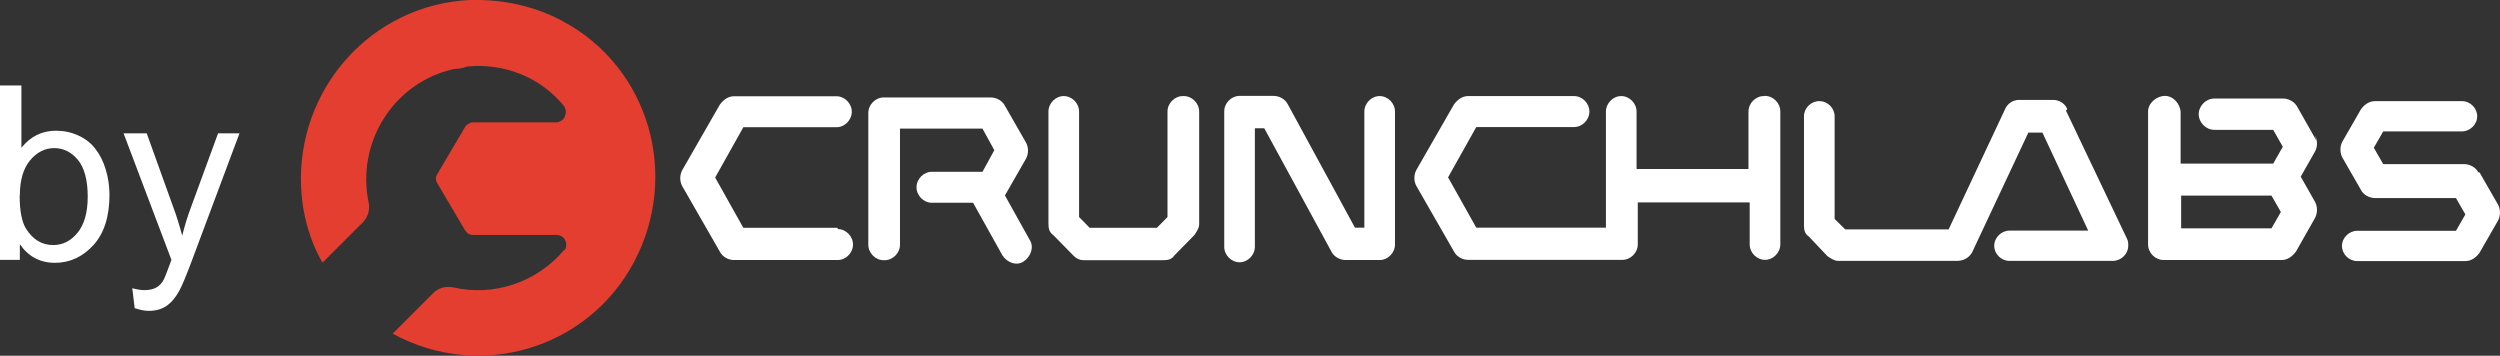
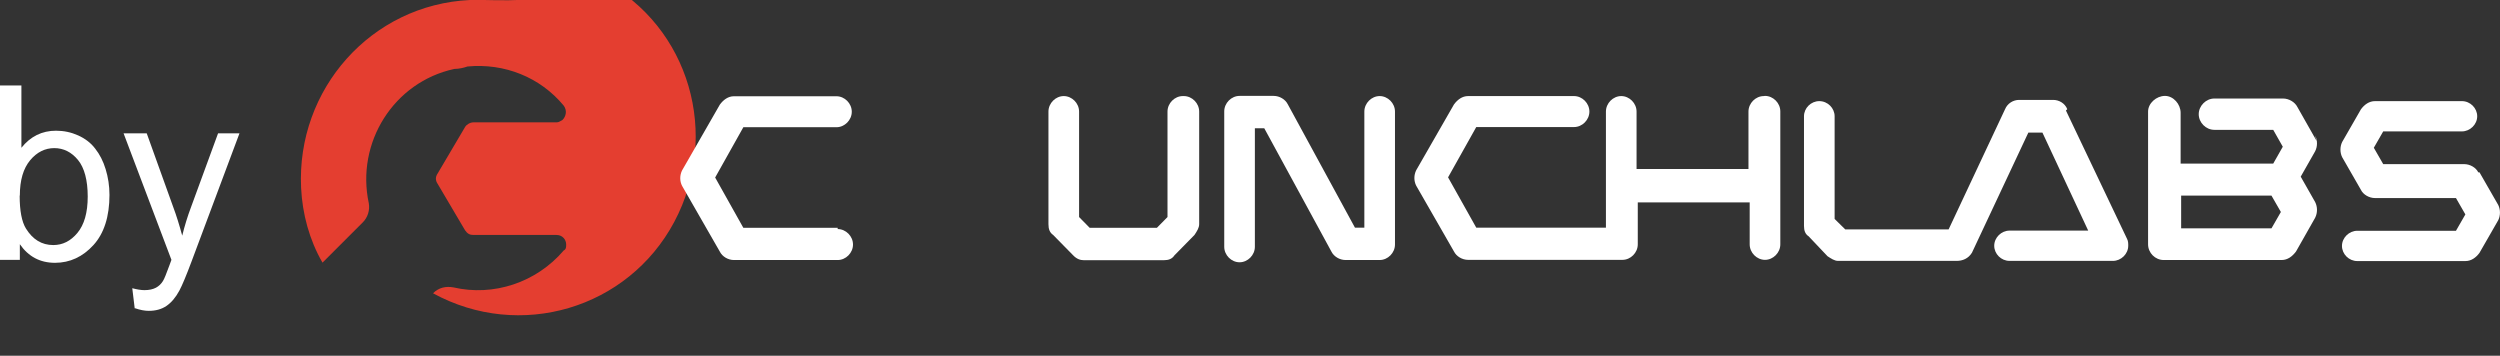
<svg xmlns="http://www.w3.org/2000/svg" id="Layer_1" viewBox="0 0 143.64 20.44">
  <rect x="0" y="0" width="143.64" height="20.44" fill="#333333" stroke="none" />
  <defs>
    <style>
      .cls-1 {
        fill: #e43e30;
      }

      .cls-2 {
        fill: #fff;
      }
    </style>
  </defs>
  <g>
    <path id="Path_3389" class="cls-2" d="M118.78,6.28c-.13-.34-.47-.54-.81-.54h-1.96c-.34,0-.67.2-.81.54l-3.24,6.9h-5.94l-.61-.6v-5.9c0-.47-.4-.87-.88-.87s-.88.4-.88.87h0v6.3c0,.27.07.47.27.6l1.08,1.14c.2.13.4.27.61.27h6.81c.34,0,.67-.13.88-.47h0l3.24-6.9h.81l2.63,5.63h-4.52c-.47,0-.88.4-.88.87s.4.87.88.87h5.94c.47,0,.88-.4.88-.87,0-.13,0-.27-.07-.4l-3.51-7.37.07-.07h.01Z" />
    <path id="Path_3390" class="cls-2" d="M142.39,9.9c-.13-.27-.47-.47-.81-.47h-4.65l-.54-.94.54-.94h4.52c.47,0,.88-.4.88-.87s-.4-.87-.88-.87h-4.99c-.34,0-.61.2-.81.47l-1.08,1.88c-.13.27-.13.6,0,.87l1.08,1.88c.13.27.47.47.81.47h4.65l.54.94-.54.94h-5.67c-.47,0-.88.4-.88.87s.4.87.88.87h6.21c.34,0,.61-.2.81-.47l1.08-1.88c.13-.27.13-.6,0-.87l-1.08-1.88s-.07,0-.07,0Z" />
    <path id="Path_3391" class="cls-2" d="M130.51,13.12h-5.19v-1.88h5.19l.54.94s-.54.94-.54.94ZM133.1,8.09l-1.1-1.94c-.14-.28-.48-.49-.83-.49h-3.94c-.48,0-.9.42-.9.9s.41.9.9.9h3.38l.55.97-.55.97h-5.32v-2.92c0-.49-.41-.97-.9-.97s-.97.42-.97.9h0v7.63c0,.49.41.9.9.9h6.77c.35,0,.62-.21.83-.49l1.1-1.94c.14-.28.14-.62,0-.9l-.83-1.46.83-1.46c.14-.28.14-.62,0-.9" />
-     <path id="Path_3388" class="cls-1" d="M27,0c-5.67.27-9.97,5.12-9.7,10.79.07,1.5.48,3.01,1.23,4.3l2.32-2.32c.27-.27.41-.68.34-1.09-.75-3.48,1.43-6.97,4.92-7.72.27,0,.55-.07.75-.14,2.12-.2,4.17.61,5.53,2.25.2.27.14.61-.07.82-.14.07-.2.14-.34.14h-4.78c-.2,0-.41.14-.48.27l-1.57,2.66c-.14.2-.14.41,0,.61l1.57,2.66c.14.2.27.27.48.27h4.78c.34,0,.55.27.55.55,0,.14,0,.27-.14.34-1.57,1.84-4.03,2.66-6.35,2.12-.41-.07-.82,0-1.16.34l-2.32,2.32c4.99,2.73,11.2.89,13.86-4.1s.89-11.2-4.1-13.86C30.75.36,28.91-.05,27,0" />
+     <path id="Path_3388" class="cls-1" d="M27,0c-5.67.27-9.97,5.12-9.7,10.79.07,1.5.48,3.01,1.23,4.3l2.32-2.32c.27-.27.41-.68.34-1.09-.75-3.48,1.43-6.97,4.92-7.72.27,0,.55-.07.75-.14,2.12-.2,4.17.61,5.53,2.25.2.27.14.61-.07.82-.14.07-.2.14-.34.14h-4.78c-.2,0-.41.14-.48.27l-1.57,2.66c-.14.2-.14.41,0,.61l1.57,2.66c.14.2.27.27.48.27h4.78c.34,0,.55.27.55.55,0,.14,0,.27-.14.34-1.57,1.84-4.03,2.66-6.35,2.12-.41-.07-.82,0-1.16.34c4.99,2.73,11.2.89,13.86-4.1s.89-11.2-4.1-13.86C30.75.36,28.91-.05,27,0" />
    <g>
      <path id="Path_3392" class="cls-2" d="M79.27,5.52c-.47,0-.88.41-.88.89v6.67h-.54l-3.86-7.09c-.14-.28-.47-.48-.81-.48h-1.96c-.47,0-.88.41-.88.89h0v7.78c0,.48.41.89.88.89s.88-.41.88-.89h0v-6.81h.54l3.86,7.09c.14.28.47.48.81.48h1.96c.47,0,.88-.41.88-.89h0v-7.64c0-.48-.41-.89-.88-.89h0" />
      <path id="Path_3393" class="cls-2" d="M101.34,5.52c-.47,0-.88.41-.88.89h0v3.3h-6.43v-3.3c0-.48-.41-.89-.88-.89s-.88.41-.88.89h0v6.67h-7.45l-1.62-2.89,1.62-2.89h5.62c.47,0,.88-.41.88-.89s-.41-.89-.88-.89h-6.09c-.34,0-.61.21-.81.48l-2.17,3.78c-.14.28-.14.62,0,.89l2.17,3.78c.14.28.47.48.81.48h8.87c.47,0,.88-.41.88-.89h0v-2.41h6.43v2.41c0,.48.41.89.88.89s.88-.41.88-.89h0v-7.64c0-.48-.41-.89-.88-.89h0" />
      <path id="Path_3394" class="cls-2" d="M67.96,5.52c-.47,0-.88.41-.88.89h0v6.06l-.61.62h-3.86l-.61-.62v-6.06c0-.48-.41-.89-.88-.89s-.88.41-.88.89h0v6.47c0,.28.07.48.27.62l1.15,1.17c.2.21.41.28.61.28h4.6c.27,0,.47-.07.61-.28l1.15-1.17c.14-.21.27-.41.27-.62v-6.47c0-.48-.41-.89-.88-.89" />
-       <path id="Path_3395" class="cls-2" d="M50.83,14.95c.47,0,.88-.41.88-.89h0v-6.67h4.74l.68,1.24-.68,1.24h-2.91c-.47,0-.88.41-.88.89s.41.89.88.89h2.37l1.69,3.03c.27.41.81.62,1.22.34s.61-.83.34-1.24l-1.42-2.55h0l1.22-2.13c.14-.28.14-.62,0-.89l-1.22-2.13c-.14-.28-.47-.48-.81-.48h-6.16c-.47,0-.88.41-.88.89h0v7.57c0,.48.41.89.88.89h0" />
      <path id="Path_3396" class="cls-2" d="M48.13,13.09h-5.42l-1.62-2.89,1.62-2.89h5.35c.47,0,.88-.41.88-.89s-.41-.89-.88-.89h-5.89c-.34,0-.61.21-.81.48l-2.17,3.78c-.14.28-.14.62,0,.89l2.17,3.78c.14.28.47.48.81.48h5.96c.47,0,.88-.41.88-.89s-.41-.89-.88-.89" />
    </g>
  </g>
  <g>
    <path class="cls-2" d="M1.14,14.93H0V4.91h1.23v3.58c.52-.65,1.18-.98,1.99-.98.45,0,.87.09,1.27.27.4.18.73.43.98.76.26.33.46.72.6,1.18s.22.95.22,1.48c0,1.24-.31,2.21-.92,2.88s-1.35,1.02-2.21,1.02-1.53-.36-2.02-1.07v.91ZM1.13,11.24c0,.87.12,1.5.36,1.89.39.63.91.95,1.57.95.54,0,1-.23,1.39-.7.39-.47.59-1.16.59-2.09s-.19-1.65-.56-2.1-.83-.68-1.36-.68-1,.23-1.39.7c-.39.47-.59,1.14-.59,2.03Z" />
    <path class="cls-2" d="M7.74,17.72l-.14-1.16c.27.07.5.11.7.11.27,0,.49-.05.66-.14s.3-.22.4-.38c.08-.12.2-.43.38-.92.02-.07.06-.17.11-.3l-2.75-7.27h1.33l1.51,4.2c.2.53.37,1.09.53,1.68.14-.57.31-1.12.51-1.65l1.55-4.23h1.23l-2.76,7.38c-.3.8-.53,1.35-.69,1.65-.22.41-.47.7-.75.89-.28.19-.62.28-1.01.28-.24,0-.5-.05-.79-.15Z" />
  </g>
</svg>